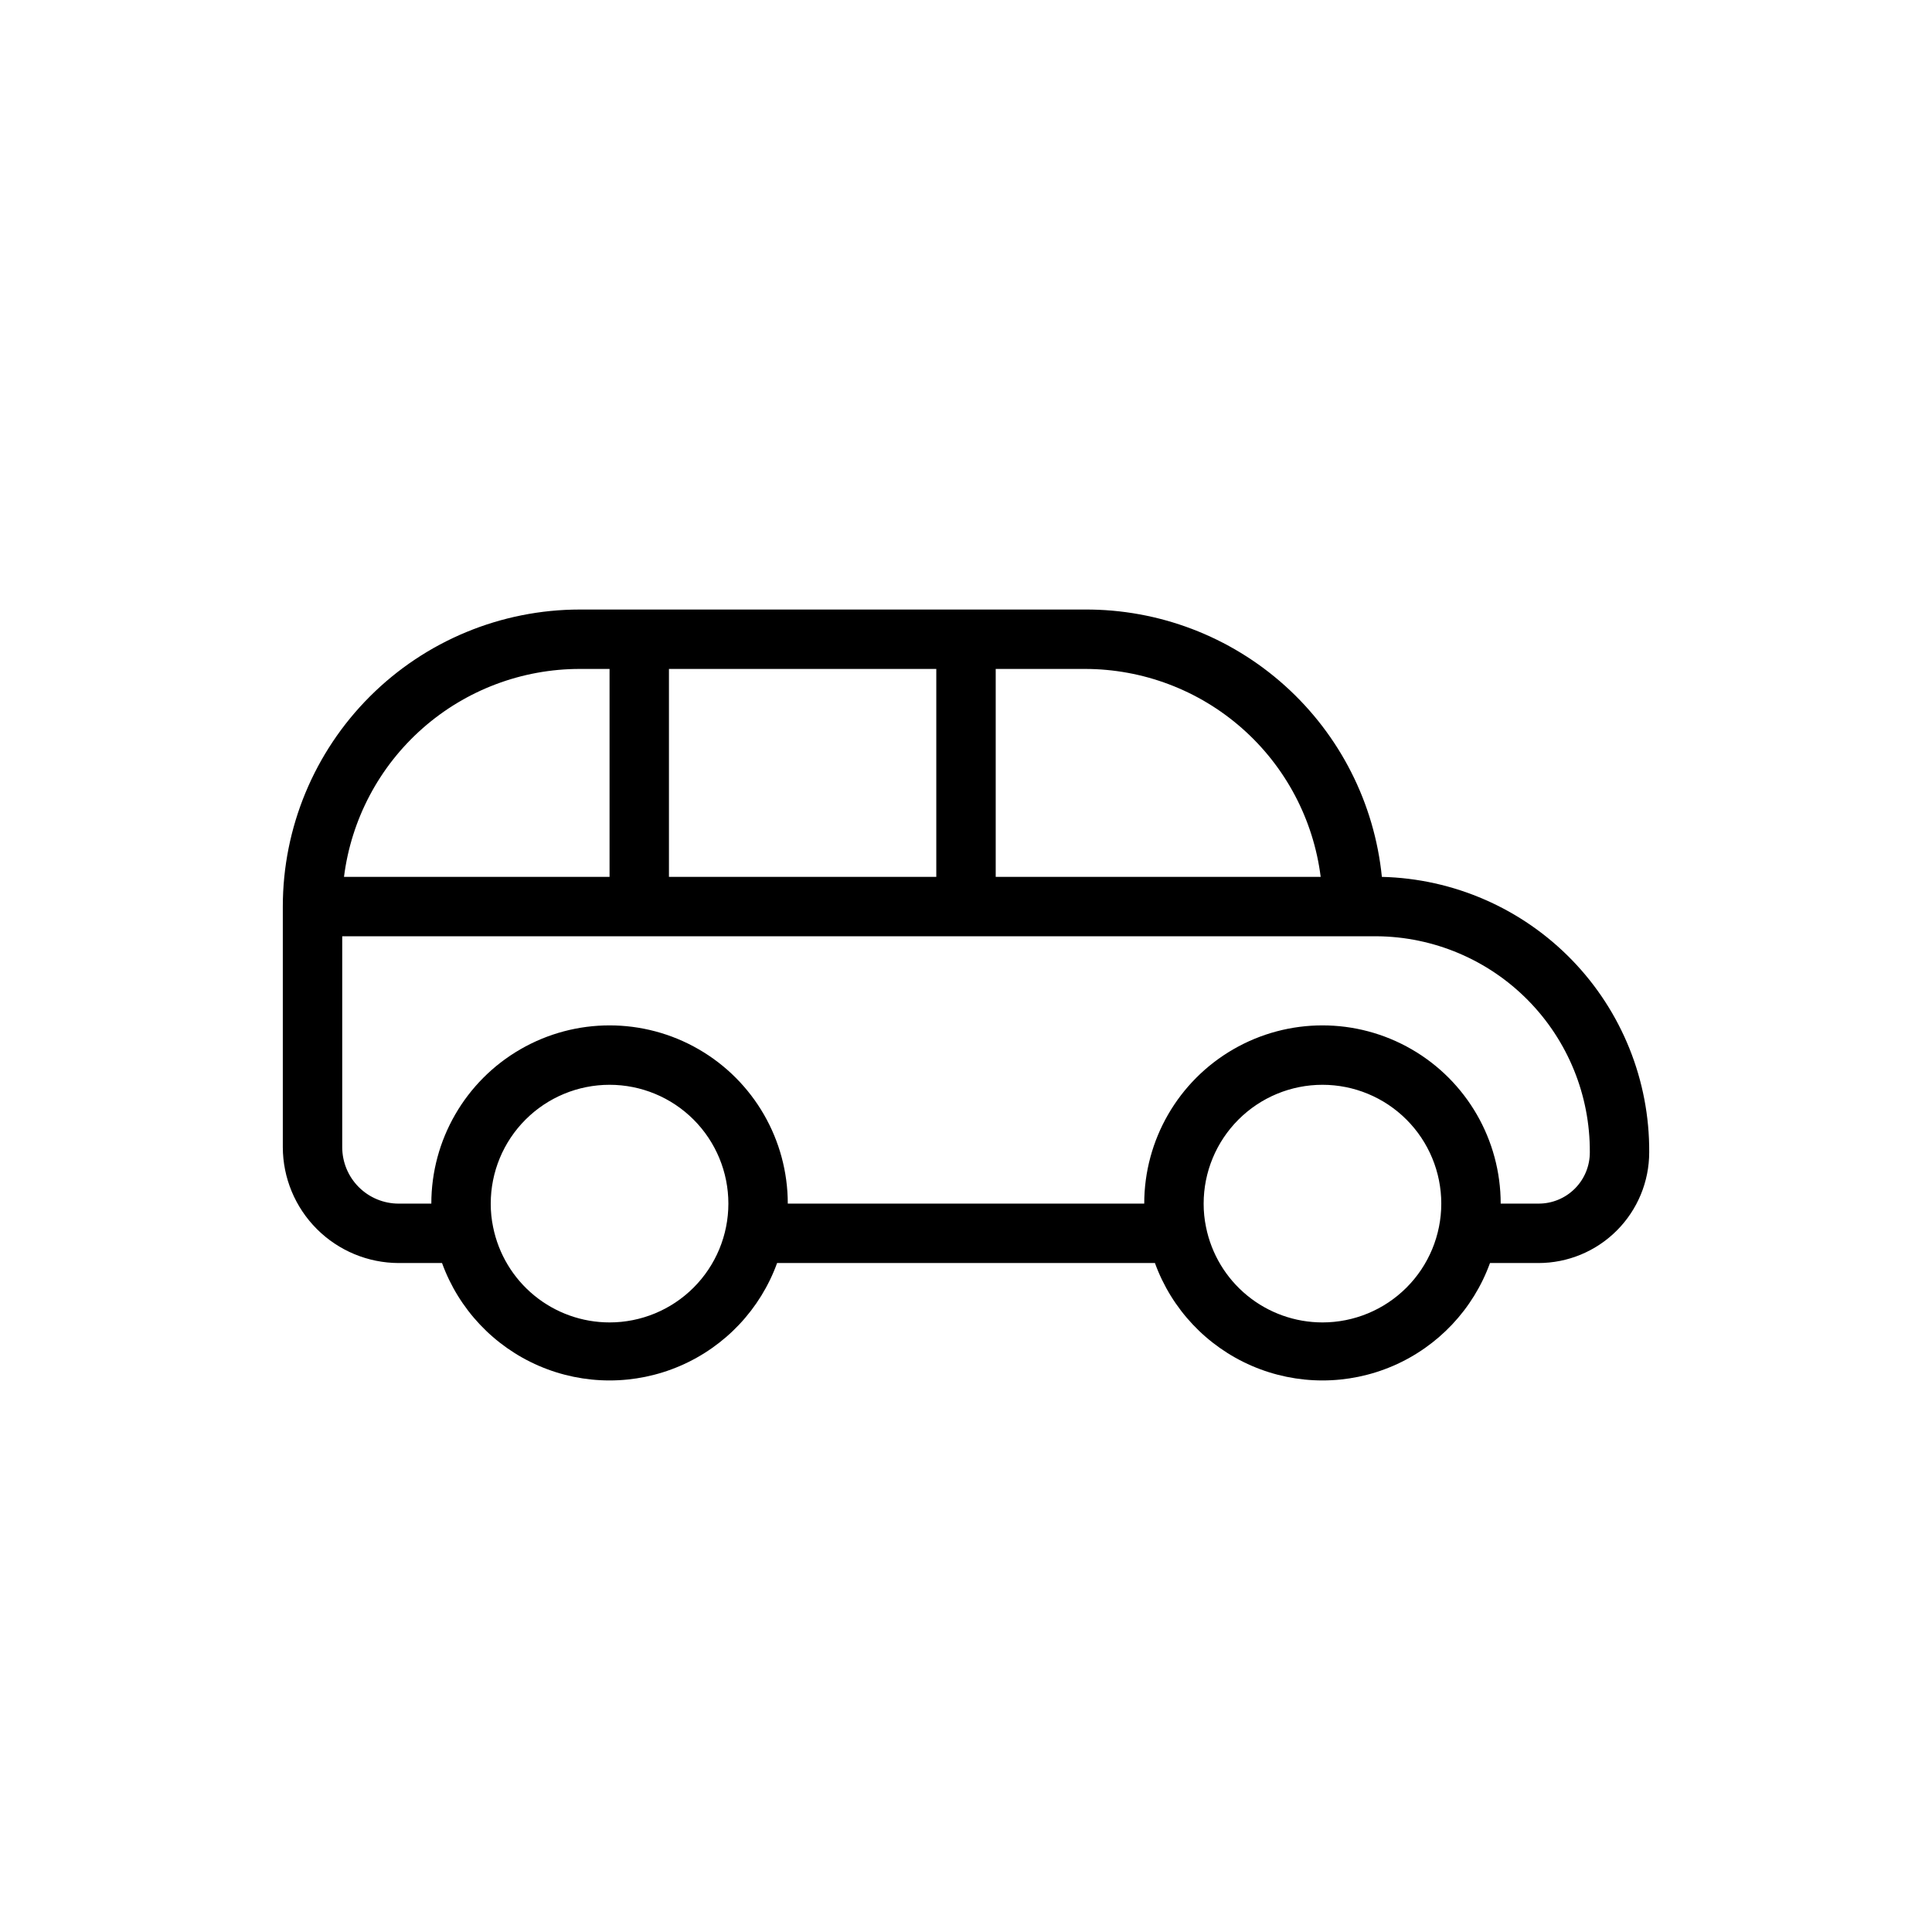
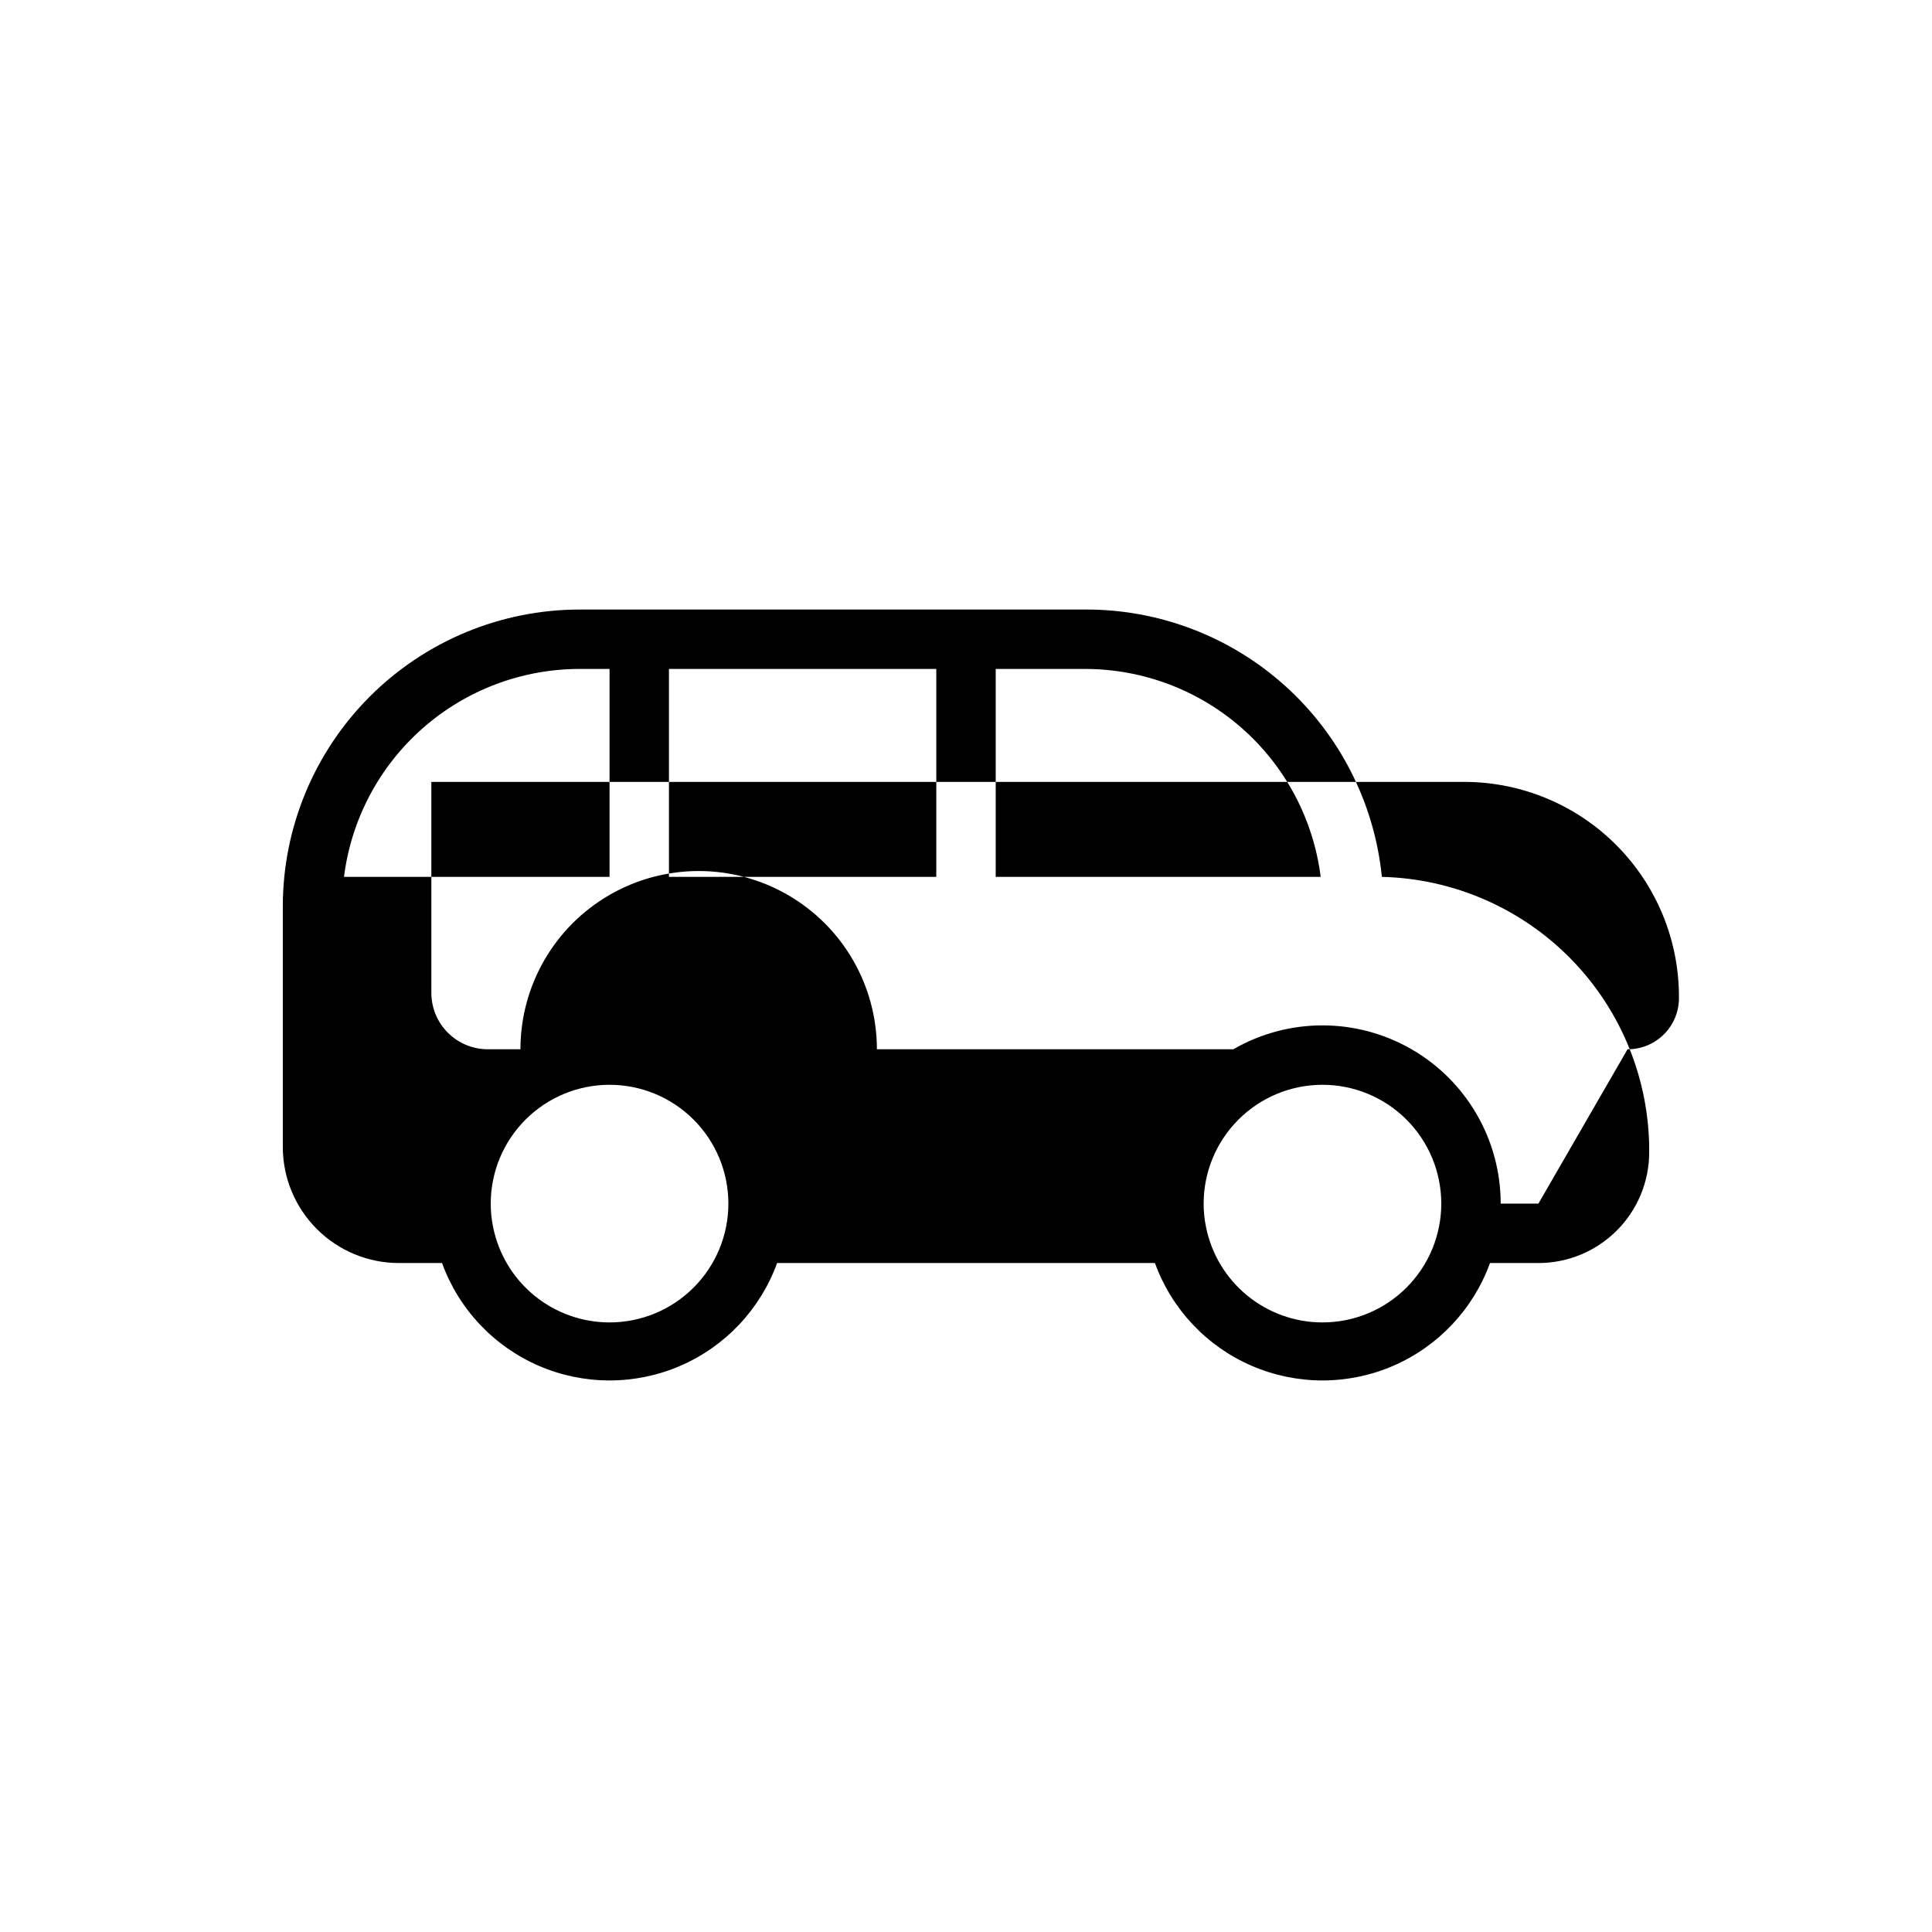
<svg xmlns="http://www.w3.org/2000/svg" fill="#000000" width="800px" height="800px" version="1.1" viewBox="144 144 512 512">
-   <path d="m510.21 376.38c-1.957-19.484-11.109-37.543-25.664-50.641-14.559-13.102-33.473-20.305-53.055-20.207h-133.82c-20.879 0-40.902 8.293-55.664 23.055-14.766 14.766-23.059 34.785-23.059 55.664v63.766c0.02 8.133 3.262 15.93 9.016 21.684 5.754 5.754 13.551 8.996 21.688 9.016h11.492c4.438 12.234 13.73 22.09 25.676 27.25 11.949 5.156 25.496 5.156 37.441 0 11.949-5.16 21.238-15.016 25.68-27.25h100.13c4.438 12.234 13.727 22.09 25.676 27.25 11.949 5.156 25.492 5.156 37.441 0 11.949-5.16 21.238-15.016 25.676-27.25h12.832c7.789 0 15.258-3.094 20.762-8.602 5.508-5.504 8.602-12.973 8.602-20.762 0.109-19.02-7.254-37.324-20.504-50.973-13.25-13.645-31.328-21.547-50.344-22zm-15.742 0h-86.594v-55.105h23.617c15.34-0.004 30.156 5.59 41.668 15.738 11.508 10.145 18.918 24.145 20.836 39.367zm-102.34-55.105v55.105h-70.848v-55.105zm-94.461 0h7.871v55.105h-70.375c1.914-15.223 9.324-29.223 20.832-39.367 11.512-10.148 26.328-15.742 41.672-15.738zm7.871 173.18c-7.269 0-14.316-2.519-19.941-7.125-5.625-4.606-9.48-11.016-10.918-18.141-0.426-2.047-0.637-4.133-0.629-6.219 0-8.352 3.316-16.363 9.223-22.266 5.906-5.906 13.914-9.223 22.266-9.223 8.352 0 16.359 3.316 22.266 9.223 5.902 5.902 9.223 13.914 9.223 22.266 0 8.348-3.32 16.359-9.223 22.262-5.906 5.906-13.914 9.223-22.266 9.223zm188.93 0h-0.004c-7.269 0-14.312-2.519-19.938-7.125-5.625-4.606-9.484-11.016-10.918-18.141-0.426-2.047-0.637-4.133-0.629-6.219 0-8.352 3.316-16.363 9.223-22.266 5.902-5.906 13.914-9.223 22.262-9.223 8.352 0 16.363 3.316 22.266 9.223 5.906 5.902 9.223 13.914 9.223 22.266 0 8.348-3.316 16.359-9.223 22.262-5.902 5.906-13.914 9.223-22.266 9.223zm57.23-31.488-10 0.004c0-16.875-9.004-32.469-23.617-40.906s-32.617-8.438-47.23 0c-14.613 8.438-23.617 24.031-23.617 40.906h-94.465c0-16.875-9-32.469-23.617-40.906-14.613-8.438-32.617-8.438-47.23 0s-23.617 24.031-23.617 40.906h-8.656c-3.969 0-7.773-1.578-10.578-4.383-2.805-2.805-4.379-6.609-4.379-10.574v-55.895h274.18c15.07 0.125 29.473 6.223 40.051 16.949 10.582 10.727 16.477 25.215 16.395 40.281 0.02 3.617-1.41 7.094-3.969 9.652-2.559 2.559-6.031 3.988-9.652 3.969z" />
+   <path d="m510.21 376.38c-1.957-19.484-11.109-37.543-25.664-50.641-14.559-13.102-33.473-20.305-53.055-20.207h-133.82c-20.879 0-40.902 8.293-55.664 23.055-14.766 14.766-23.059 34.785-23.059 55.664v63.766c0.02 8.133 3.262 15.93 9.016 21.684 5.754 5.754 13.551 8.996 21.688 9.016h11.492c4.438 12.234 13.73 22.09 25.676 27.25 11.949 5.156 25.496 5.156 37.441 0 11.949-5.16 21.238-15.016 25.68-27.25h100.13c4.438 12.234 13.727 22.09 25.676 27.25 11.949 5.156 25.492 5.156 37.441 0 11.949-5.16 21.238-15.016 25.676-27.25h12.832c7.789 0 15.258-3.094 20.762-8.602 5.508-5.504 8.602-12.973 8.602-20.762 0.109-19.02-7.254-37.324-20.504-50.973-13.25-13.645-31.328-21.547-50.344-22zm-15.742 0h-86.594v-55.105h23.617c15.34-0.004 30.156 5.59 41.668 15.738 11.508 10.145 18.918 24.145 20.836 39.367zm-102.34-55.105v55.105h-70.848v-55.105zm-94.461 0h7.871v55.105h-70.375c1.914-15.223 9.324-29.223 20.832-39.367 11.512-10.148 26.328-15.742 41.672-15.738zm7.871 173.18c-7.269 0-14.316-2.519-19.941-7.125-5.625-4.606-9.48-11.016-10.918-18.141-0.426-2.047-0.637-4.133-0.629-6.219 0-8.352 3.316-16.363 9.223-22.266 5.906-5.906 13.914-9.223 22.266-9.223 8.352 0 16.359 3.316 22.266 9.223 5.902 5.902 9.223 13.914 9.223 22.266 0 8.348-3.32 16.359-9.223 22.262-5.906 5.906-13.914 9.223-22.266 9.223zm188.93 0h-0.004c-7.269 0-14.312-2.519-19.938-7.125-5.625-4.606-9.484-11.016-10.918-18.141-0.426-2.047-0.637-4.133-0.629-6.219 0-8.352 3.316-16.363 9.223-22.266 5.902-5.906 13.914-9.223 22.262-9.223 8.352 0 16.363 3.316 22.266 9.223 5.906 5.902 9.223 13.914 9.223 22.266 0 8.348-3.316 16.359-9.223 22.262-5.902 5.906-13.914 9.223-22.266 9.223zm57.23-31.488-10 0.004c0-16.875-9.004-32.469-23.617-40.906s-32.617-8.438-47.23 0h-94.465c0-16.875-9-32.469-23.617-40.906-14.613-8.438-32.617-8.438-47.23 0s-23.617 24.031-23.617 40.906h-8.656c-3.969 0-7.773-1.578-10.578-4.383-2.805-2.805-4.379-6.609-4.379-10.574v-55.895h274.18c15.07 0.125 29.473 6.223 40.051 16.949 10.582 10.727 16.477 25.215 16.395 40.281 0.02 3.617-1.41 7.094-3.969 9.652-2.559 2.559-6.031 3.988-9.652 3.969z" />
</svg>